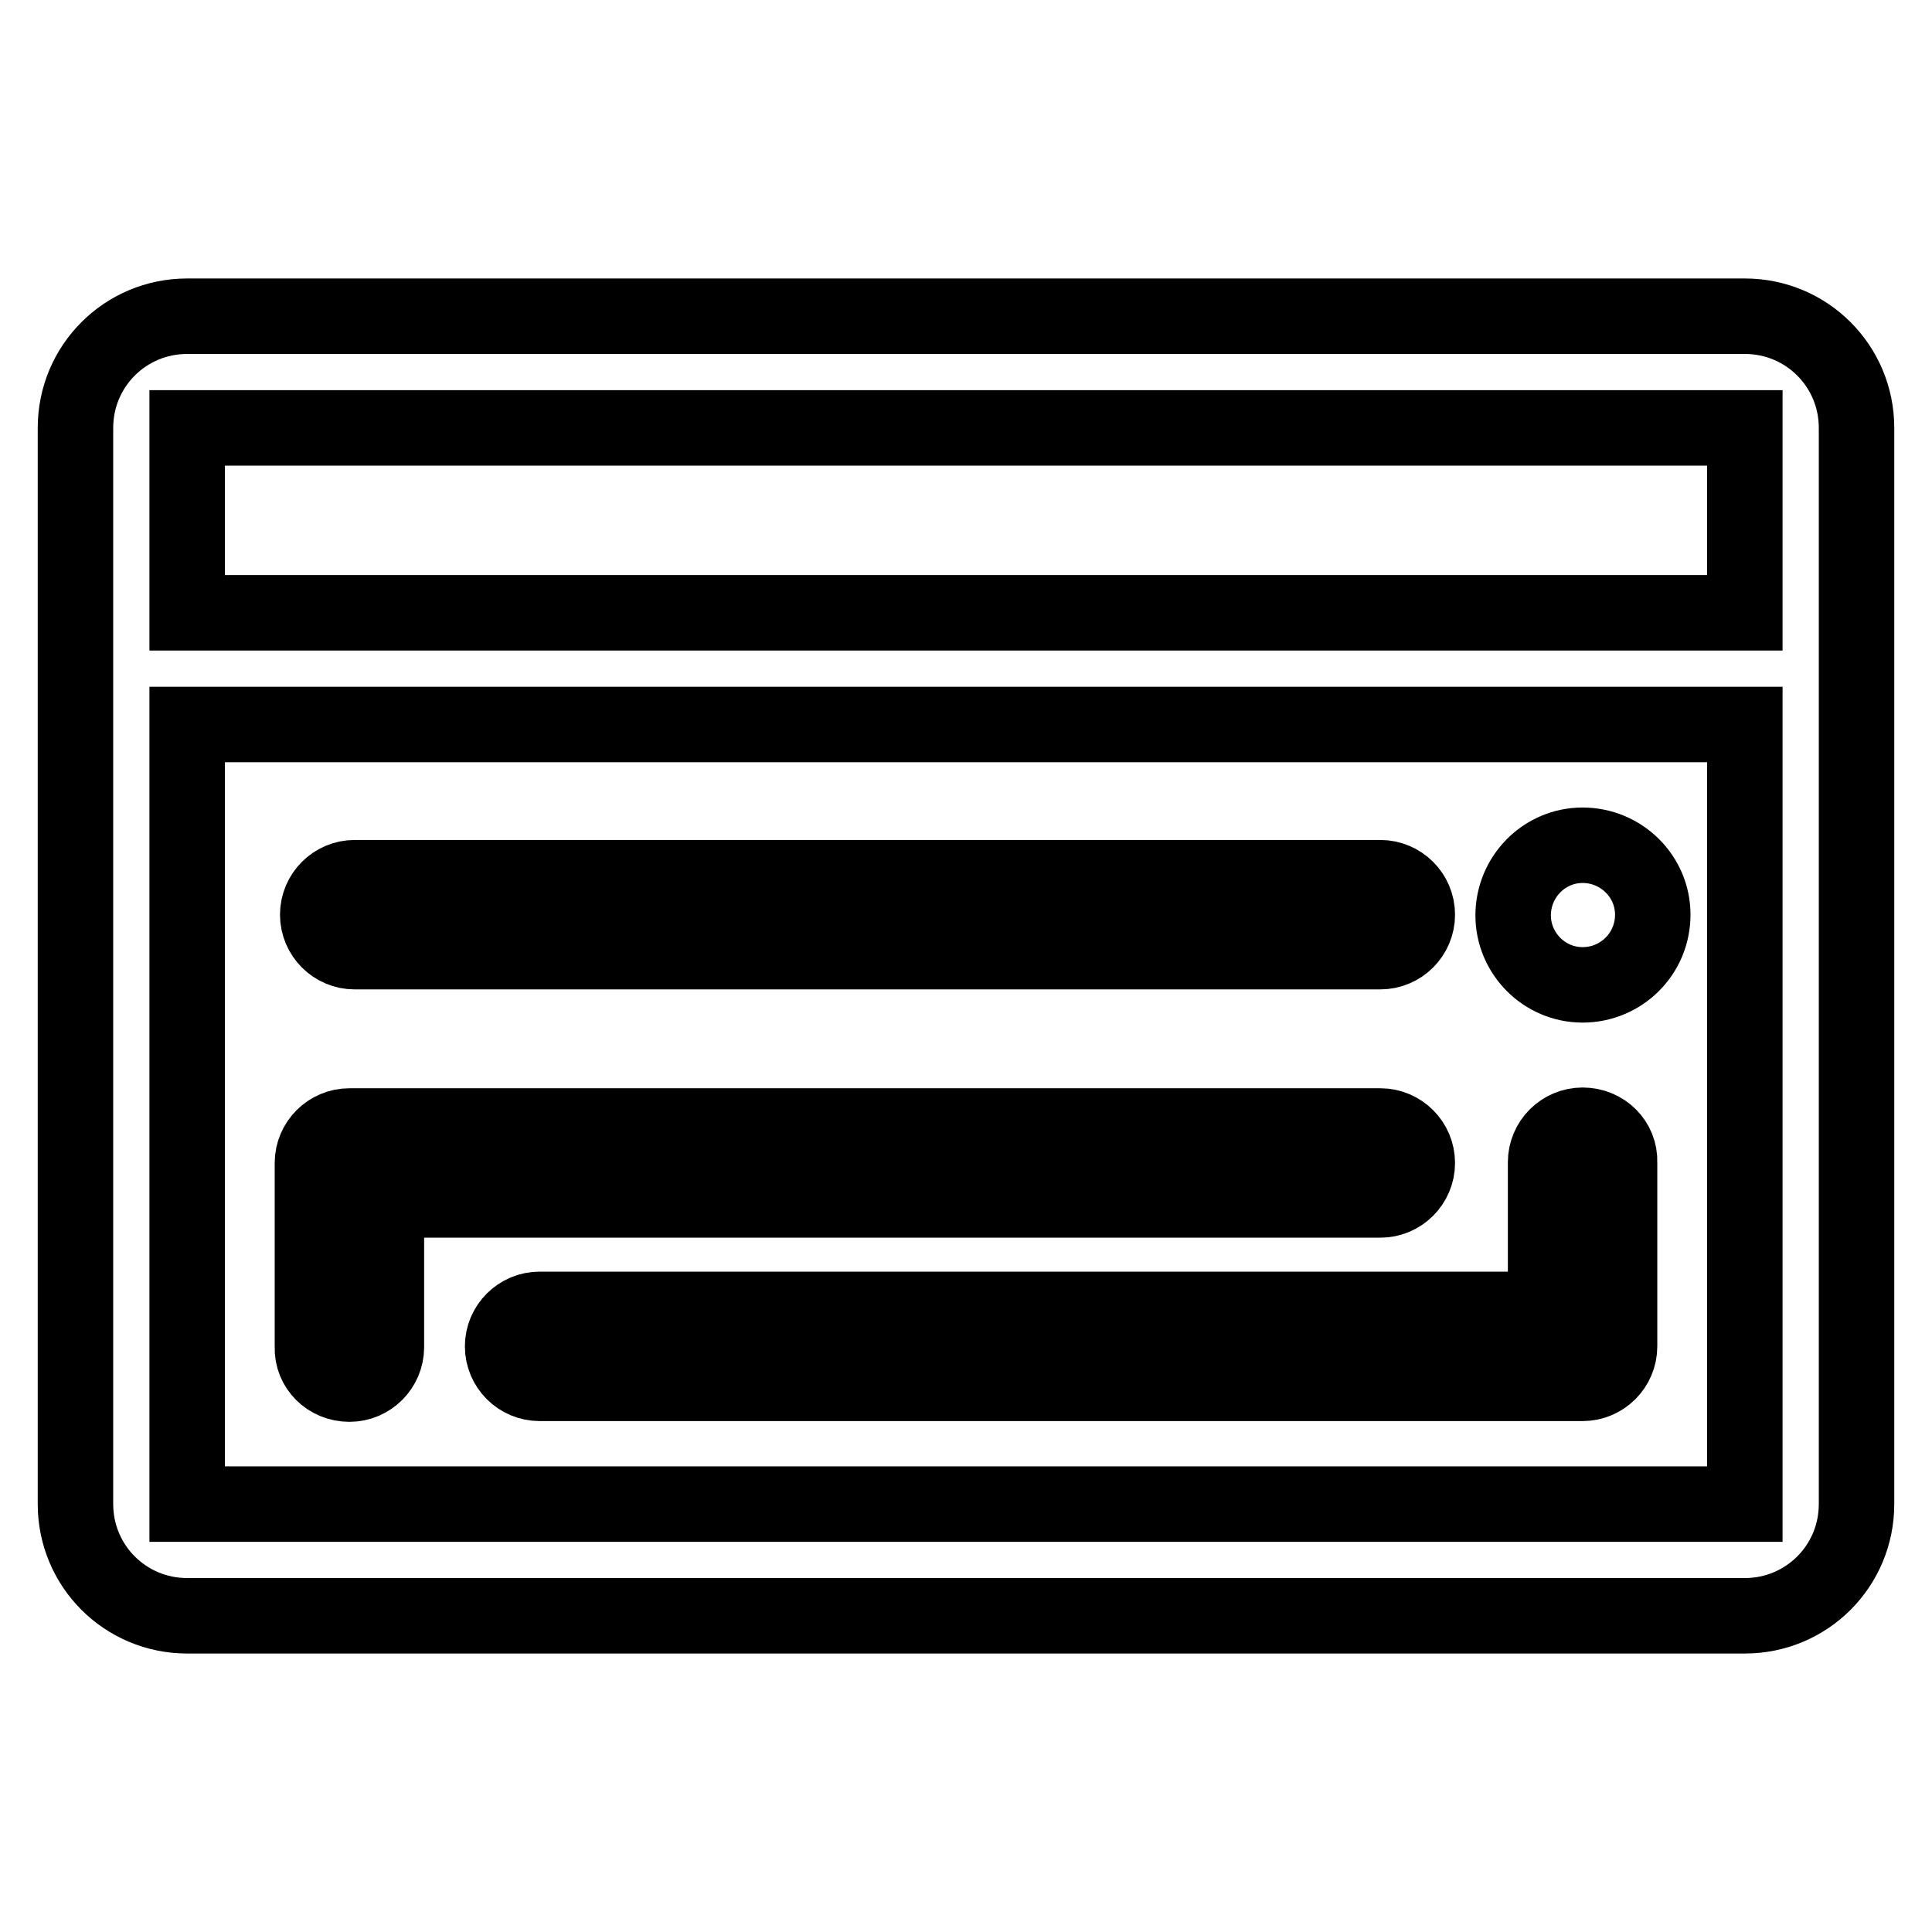
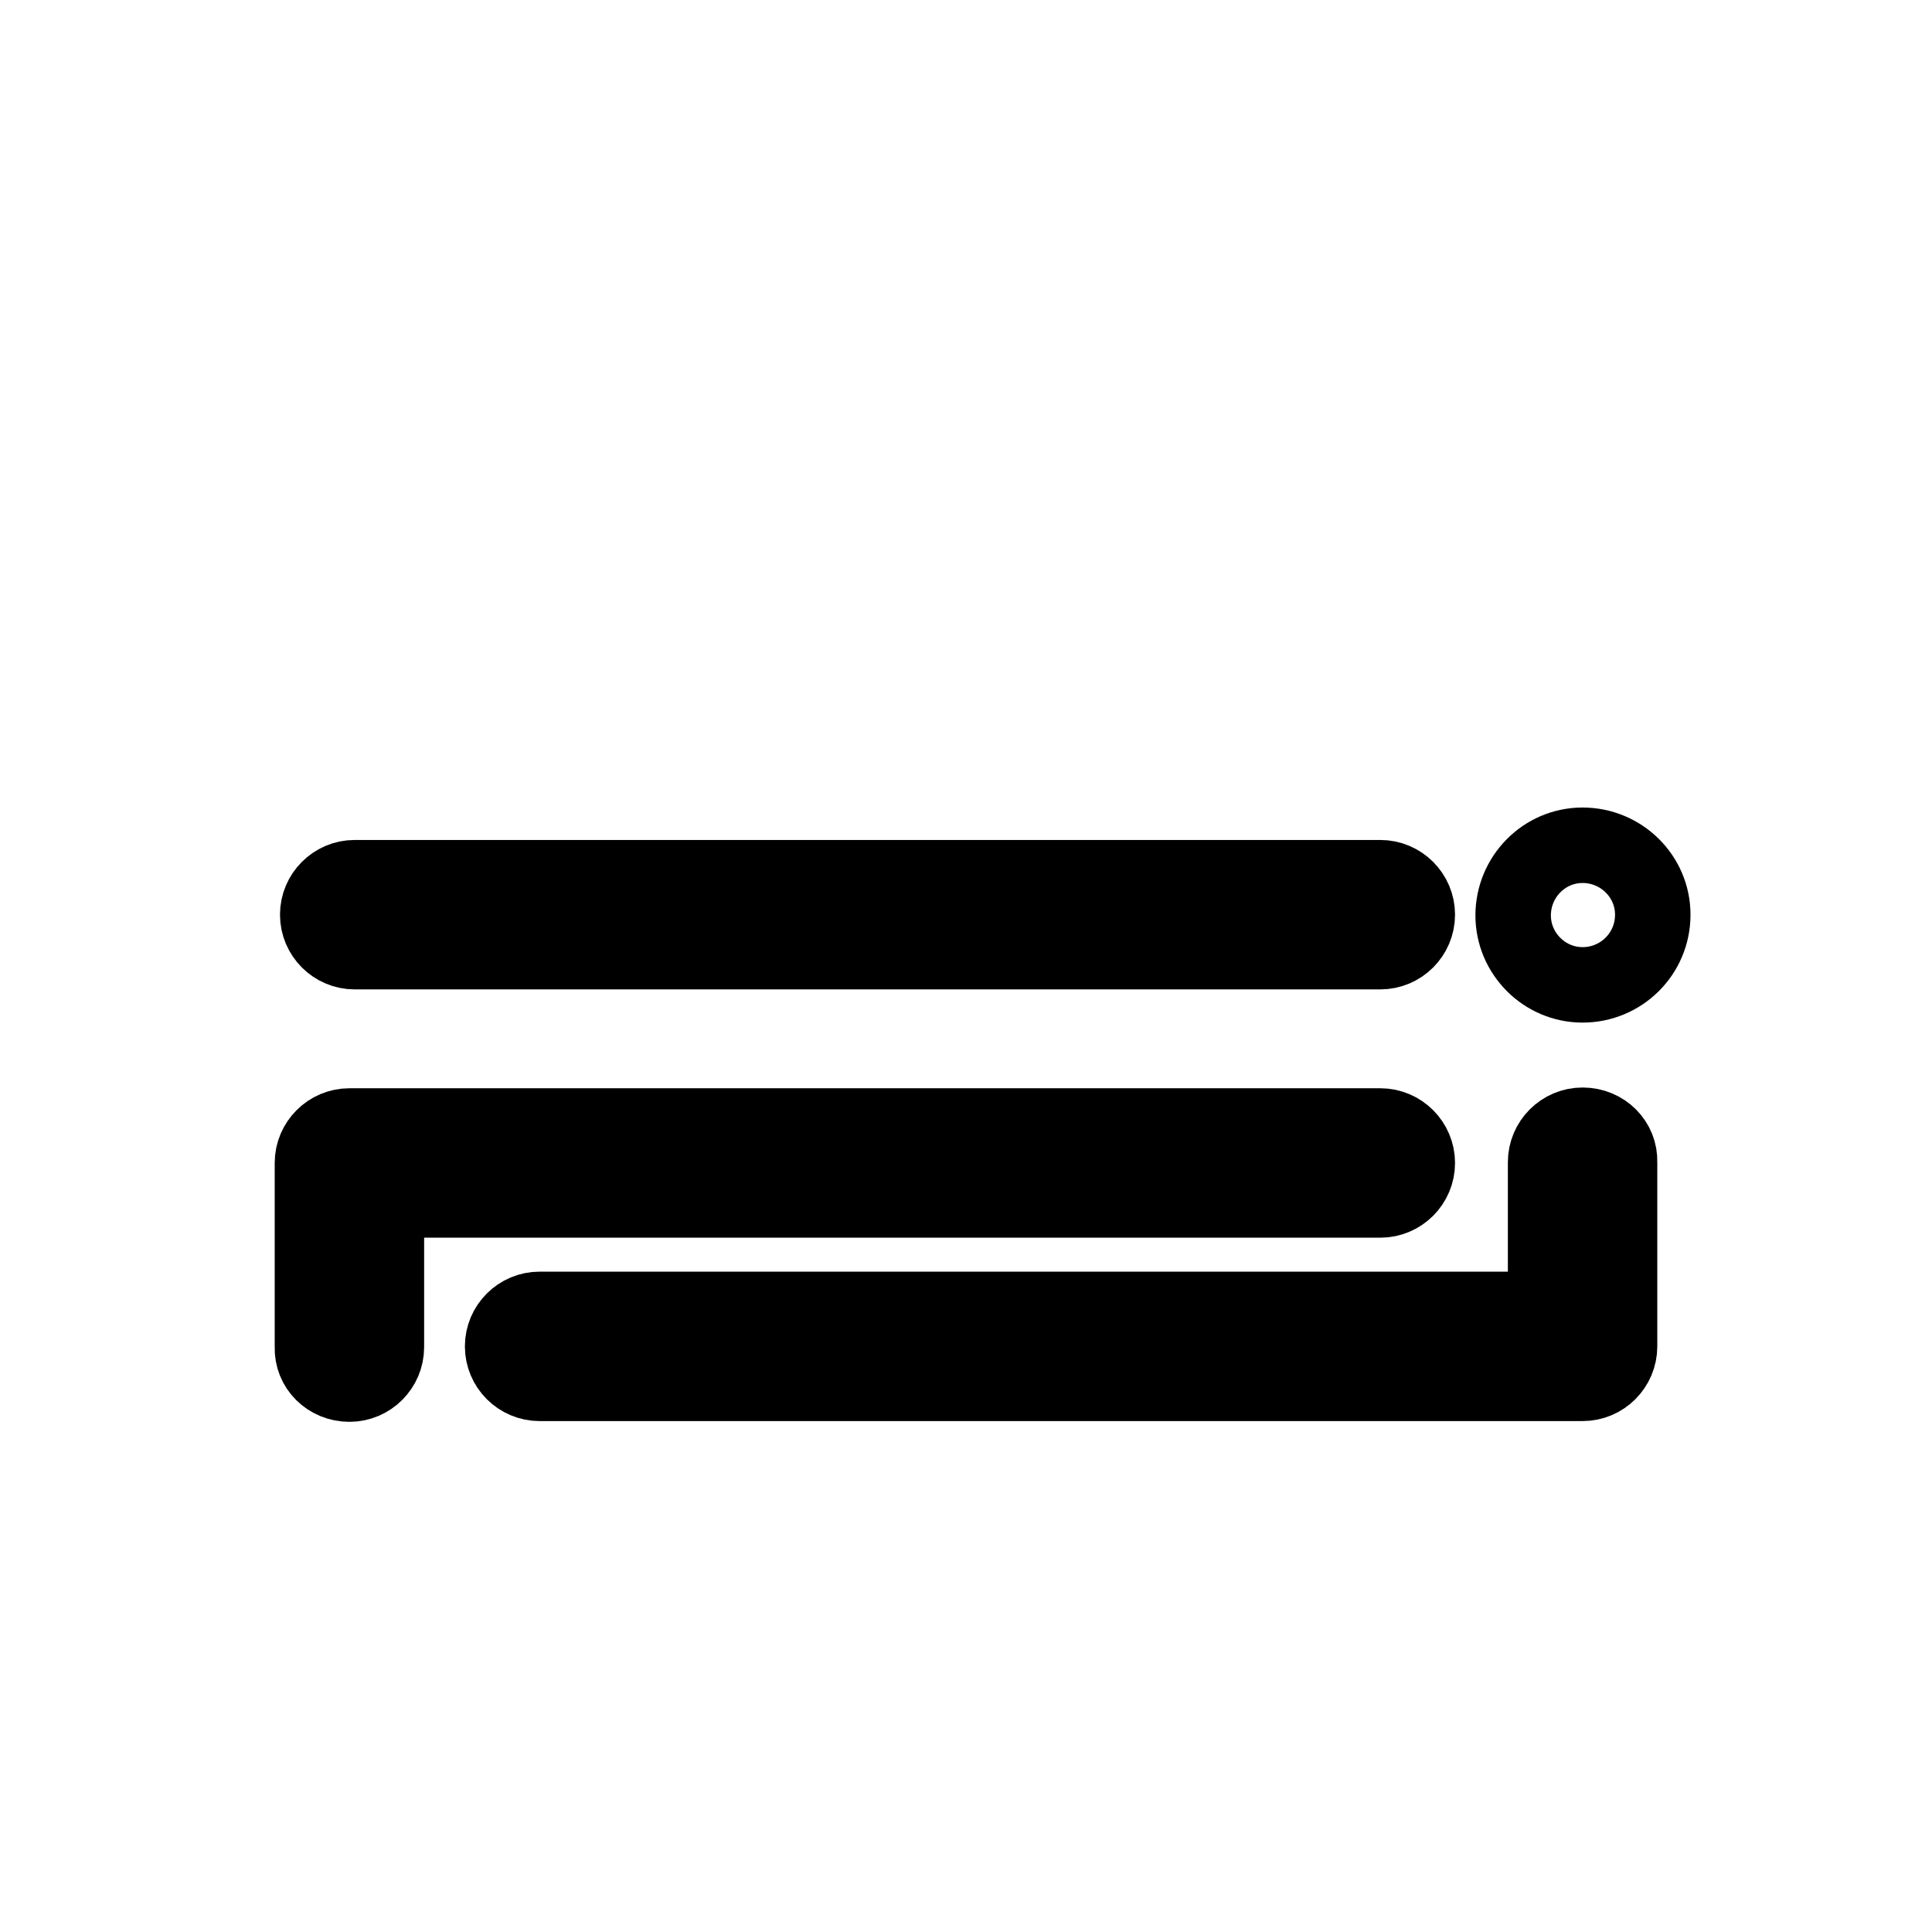
<svg xmlns="http://www.w3.org/2000/svg" version="1.1" x="0px" y="0px" viewBox="0 0 256 256" enable-background="new 0 0 256 256" xml:space="preserve">
  <g>
-     <path stroke-width="10" fill-opacity="0" stroke="#000000" d="M231.2,41.9H24.8c-8.2,0-14.8,6.6-14.8,14.8v142.6c0,8.2,6.6,14.8,14.8,14.8h206.4 c8.2,0,14.8-6.6,14.8-14.8V56.7C246,48.5,239.4,41.9,231.2,41.9z M24.8,56.7h206.4v24.5H24.8V56.7z M231.2,199.3H24.8V96h206.4 V199.3z" />
    <path stroke-width="10" fill-opacity="0" stroke="#000000" d="M47,126.1h135.9c2.7,0,4.9-2.2,4.9-4.9c0-2.7-2.2-4.9-4.9-4.9H47c-2.7,0-4.9,2.2-4.9,4.9 C42.1,123.9,44.3,126.1,47,126.1z M209.7,130.5c5.1,0,9.3-4.1,9.3-9.3c0-5.1-4.2-9.2-9.3-9.2s-9.2,4.2-9.2,9.3 C200.5,126.3,204.6,130.5,209.7,130.5z M46.3,183.4c2.7,0,4.9-2.2,4.9-4.9V159h131.7c2.7,0,4.9-2.2,4.9-4.9c0-2.7-2.2-4.9-4.9-4.9 H46.3c-2.7,0-4.9,2.2-4.9,4.9v24.4C41.3,181.2,43.5,183.4,46.3,183.4z" />
    <path stroke-width="10" fill-opacity="0" stroke="#000000" d="M209.7,149.1c-2.7,0-4.9,2.2-4.9,4.9v19.5H71.5c-2.7,0-4.9,2.2-4.9,4.9c0,2.7,2.2,4.9,4.9,4.9h138.2 c2.7,0,4.9-2.2,4.9-4.9V154C214.7,151.3,212.5,149.1,209.7,149.1z" />
  </g>
</svg>